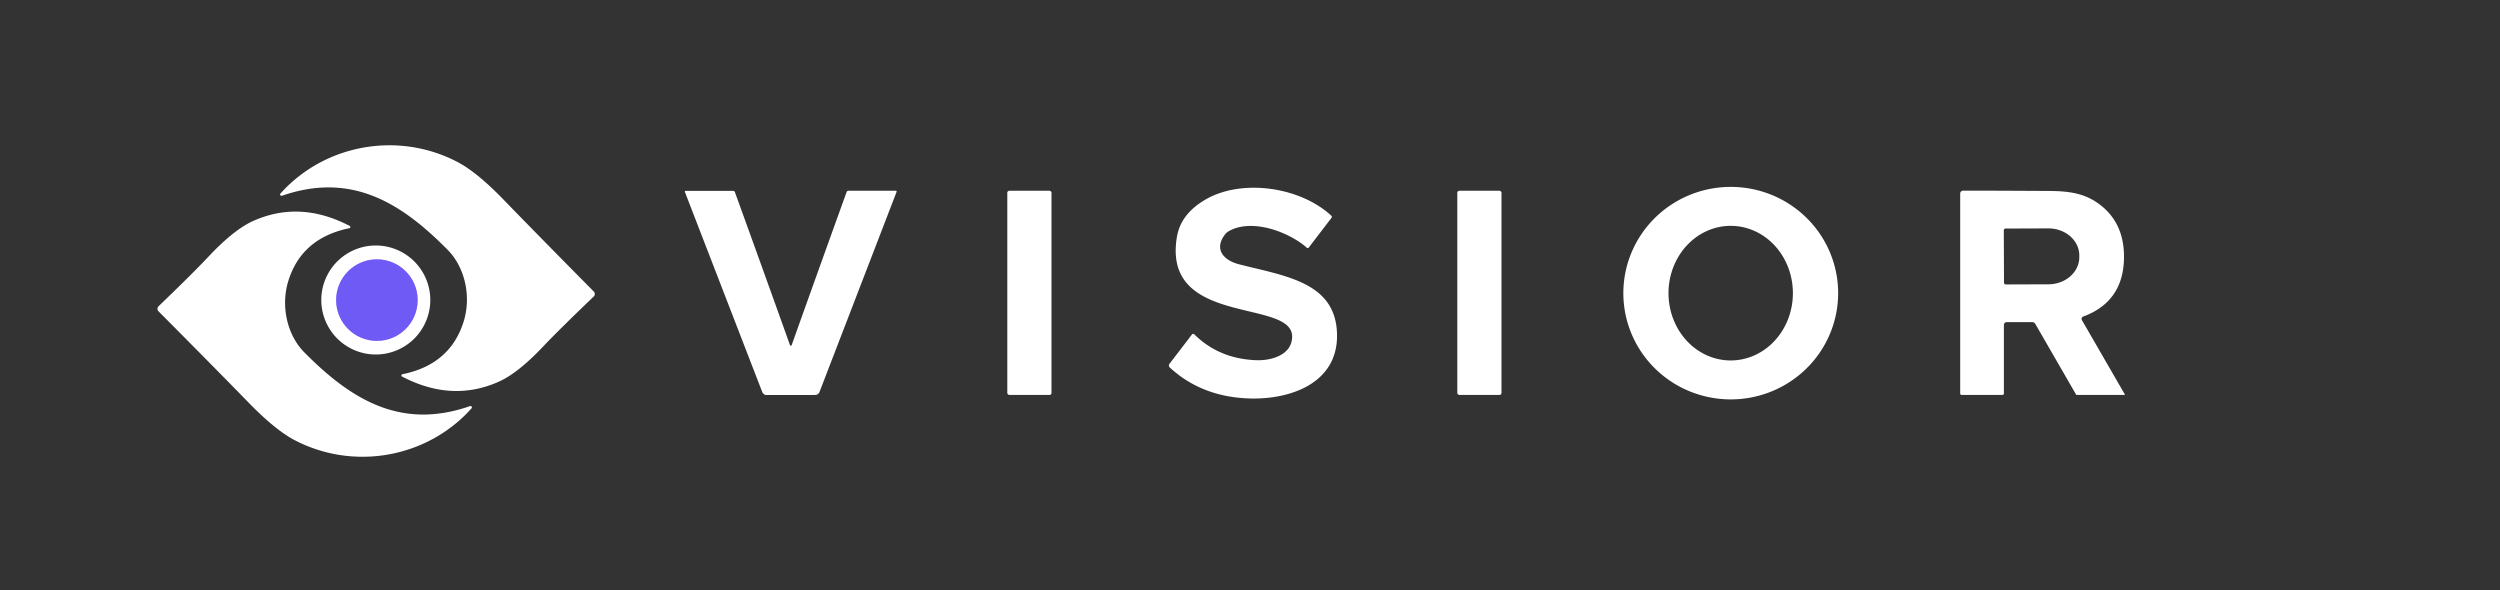
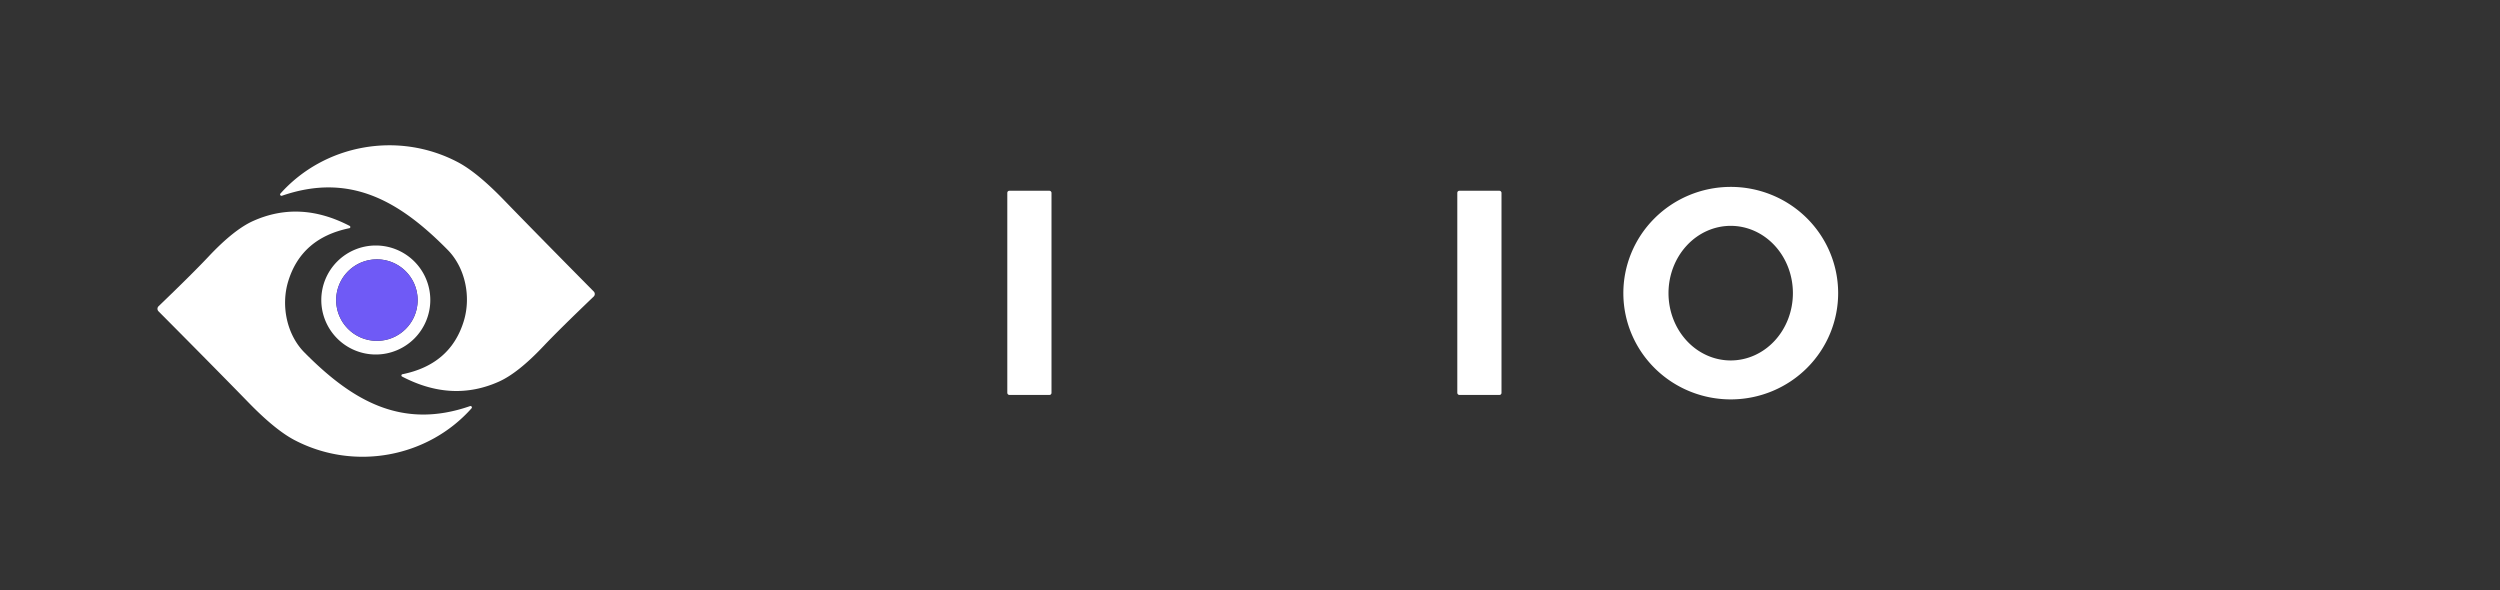
<svg xmlns="http://www.w3.org/2000/svg" version="1.0" viewBox="0.00 0.00 500.00 118.00">
  <rect x="0.00" y="0.00" width="500.00" height="118.00" fill="#333333" stroke="none" />
-   <path stroke="#b7adfb" stroke-width="2.00" fill="none" stroke-linecap="butt" vector-effect="non-scaling-stroke" d="   M 83.53 60.02   A 8.15 8.15 0.0 0 0 75.38 51.87   A 8.15 8.15 0.0 0 0 67.23 60.02   A 8.15 8.15 0.0 0 0 75.38 68.17   A 8.15 8.15 0.0 0 0 83.53 60.02" />
  <path fill="#ffffff" d="   M 56.09 38.71   C 64.86 28.90 79.58 26.14 91.54 32.42   Q 95.41 34.45 100.76 39.98   Q 106.91 46.33 118.75 58.30   A 0.71 0.71 0.0 0 1 118.74 59.31   Q 111.90 65.85 108.63 69.30   Q 103.59 74.63 99.75 76.34   Q 90.38 80.52 80.41 75.31   A 0.25 0.25 0.0 0 1 80.47 74.85   Q 90.09 72.90 92.75 64.24   C 94.25 59.37 93.07 53.57 89.55 49.99   C 79.98 40.27 70.06 34.43 56.39 39.15   A 0.28 0.27 11.1 0 1 56.09 38.71   Z" />
-   <path fill="#ffffff" d="   M 238.86 66.87   Q 243.81 71.76 251.23 72.04   C 254.28 72.16 258.39 70.99 258.43 67.35   C 258.52 59.66 232.37 65.43 235.38 47.40   Q 236.15 42.76 241.15 39.88   C 248.40 35.70 260.03 37.35 266.27 43.15   A 0.32 0.31 -50.1 0 1 266.30 43.57   L 261.75 49.51   A 0.26 0.26 0.0 0 1 261.37 49.55   C 257.78 46.38 250.37 43.60 245.75 46.24   A 2.64 2.41 0.8 0 0 244.97 46.93   C 242.67 50.00 244.94 52.12 247.74 52.84   C 256.66 55.15 266.60 56.28 267.36 65.97   C 268.19 76.53 258.14 80.05 249.53 79.68   Q 240.22 79.28 233.95 73.49   A 0.54 0.53 -50.0 0 1 233.89 72.77   L 238.38 66.91   A 0.32 0.32 0.0 0 1 238.86 66.87   Z" />
  <path fill="#ffffff" d="   M 367.63 58.48   A 21.48 21.25 -0.4 0 1 346.298 79.879   A 21.48 21.25 -0.4 0 1 324.671 58.78   A 21.48 21.25 -0.4 0 1 346.002 37.38   A 21.48 21.25 -0.4 0 1 367.63 58.48   Z   M 346.163 45.17   A 13.46 12.44 -89.9 0 0 333.7 58.608   A 13.46 12.44 -89.9 0 0 346.116 72.09   A 13.46 12.44 -89.9 0 0 358.58 58.652   A 13.46 12.44 -89.9 0 0 346.163 45.17   Z" />
-   <path fill="#ffffff" d="   M 158.17 69.14   Q 158.30 69.14 158.35 68.97   Q 163.86 53.53 169.32 38.41   A 0.39 0.39 0.0 0 1 169.69 38.15   L 179.18 38.15   A 0.15 0.15 0.0 0 1 179.32 38.36   L 163.91 78.37   A 0.99 0.99 0.0 0 1 163.19 78.99   Q 163.18 79.00 158.17 79.00   Q 153.17 79.00 153.16 79.00   A 0.99 0.99 0.0 0 1 152.44 78.38   L 136.98 38.39   A 0.15 0.15 0.0 0 1 137.12 38.18   L 146.61 38.17   A 0.39 0.39 0.0 0 1 146.98 38.42   Q 152.46 53.54 157.98 68.97   Q 158.04 69.14 158.17 69.14   Z" />
-   <path fill="#ffffff" d="   M 392.04 78.72   L 392.04 38.70   A 0.56 0.56 0.0 0 1 392.59 38.14   Q 394.68 38.11 407.43 38.18   C 412.01 38.20 415.93 38.04 419.60 40.65   Q 424.78 44.33 424.80 51.27   Q 424.82 60.29 416.64 63.31   A 0.50 0.49 65.2 0 0 416.38 64.02   L 424.98 78.91   A 0.06 0.06 0.0 0 1 424.93 78.99   L 415.38 78.99   A 0.21 0.21 0.0 0 1 415.20 78.89   L 407.07 64.80   A 0.76 0.76 0.0 0 0 406.41 64.42   L 401.35 64.42   A 0.57 0.57 0.0 0 0 400.78 64.99   L 400.78 78.70   A 0.30 0.29 -0.0 0 1 400.48 78.99   L 392.31 78.99   A 0.27 0.27 0.0 0 1 392.04 78.72   Z   M 400.76 46.07   L 400.80 56.53   A 0.36 0.36 0.0 0 0 401.16 56.89   L 409.70 56.86   A 6.18 5.41 -0.2 0 0 415.86 51.42   L 415.86 51.06   A 6.18 5.41 -0.2 0 0 409.66 45.68   L 401.12 45.71   A 0.36 0.36 0.0 0 0 400.76 46.07   Z" />
  <rect fill="#ffffff" x="201.46" y="38.15" width="8.84" height="40.84" rx="0.40" />
  <rect fill="#ffffff" x="291.46" y="38.15" width="8.84" height="40.84" rx="0.40" />
  <path fill="#ffffff" d="   M 94.01 81.22   A 0.28 0.27 10.9 0 1 94.31 81.66   C 85.58 91.48 70.89 94.27 58.93 88.03   Q 55.06 86.01 49.71 80.51   Q 43.55 74.18 31.70 62.26   A 0.71 0.71 0.0 0 1 31.71 61.25   Q 38.52 54.71 41.77 51.25   Q 46.79 45.92 50.62 44.20   Q 59.97 40.00 69.93 45.18   A 0.25 0.24 52.6 0 1 69.88 45.64   Q 60.28 47.61 57.64 56.27   C 56.16 61.13 57.35 66.92 60.87 70.48   C 70.45 80.16 80.37 85.97 94.01 81.22   Z" />
-   <path fill="#ffffff" d="   M 86.06 60.00   A 10.90 10.90 0.0 0 1 75.16 70.90   A 10.90 10.90 0.0 0 1 64.26 60.00   A 10.90 10.90 0.0 0 1 75.16 49.10   A 10.90 10.90 0.0 0 1 86.06 60.00   Z   M 83.53 60.02   A 8.15 8.15 0.0 0 0 75.38 51.87   A 8.15 8.15 0.0 0 0 67.23 60.02   A 8.15 8.15 0.0 0 0 75.38 68.17   A 8.15 8.15 0.0 0 0 83.53 60.02   Z" />
+   <path fill="#ffffff" d="   M 86.06 60.00   A 10.90 10.90 0.0 0 1 75.16 70.90   A 10.90 10.90 0.0 0 1 64.26 60.00   A 10.90 10.90 0.0 0 1 75.16 49.10   A 10.90 10.90 0.0 0 1 86.06 60.00   Z   M 83.53 60.02   A 8.15 8.15 0.0 0 0 75.38 51.87   A 8.15 8.15 0.0 0 0 67.23 60.02   A 8.15 8.15 0.0 0 0 75.38 68.17   A 8.15 8.15 0.0 0 0 83.53 60.02   " />
  <circle fill="#6f5af6" cx="75.38" cy="60.02" r="8.15" />
</svg>